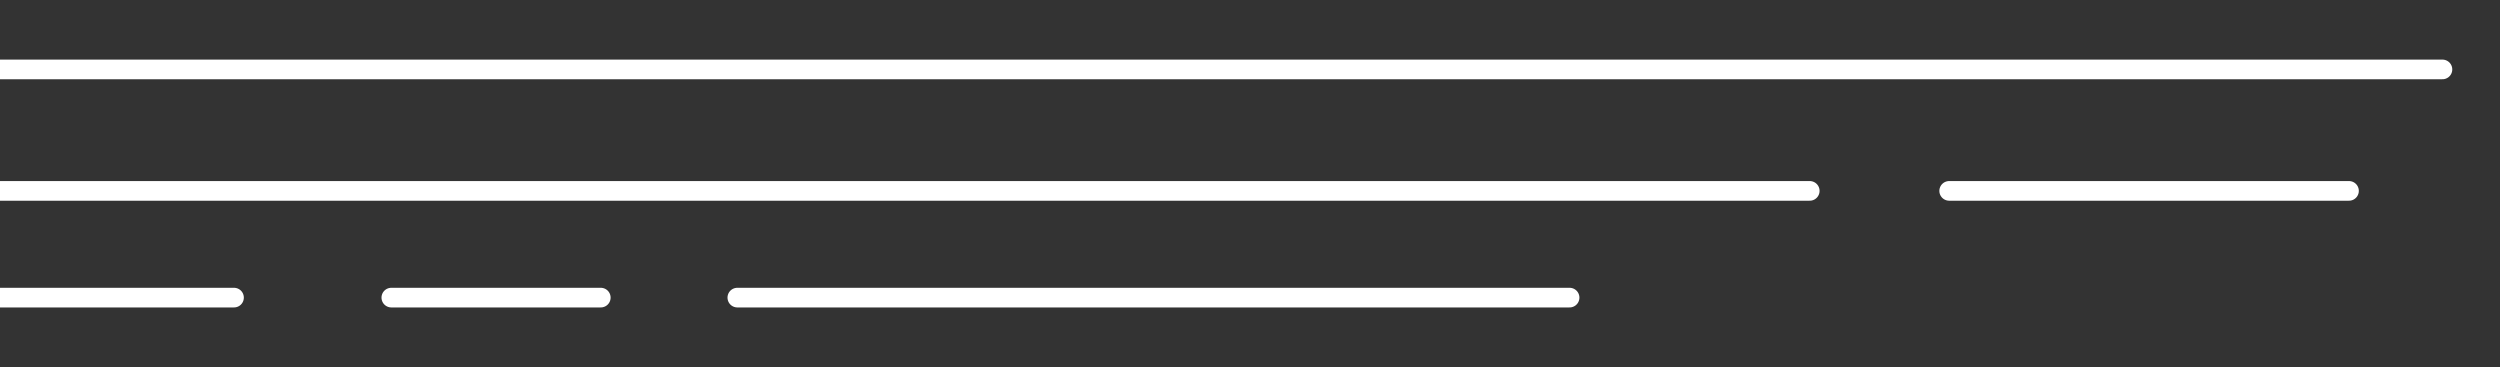
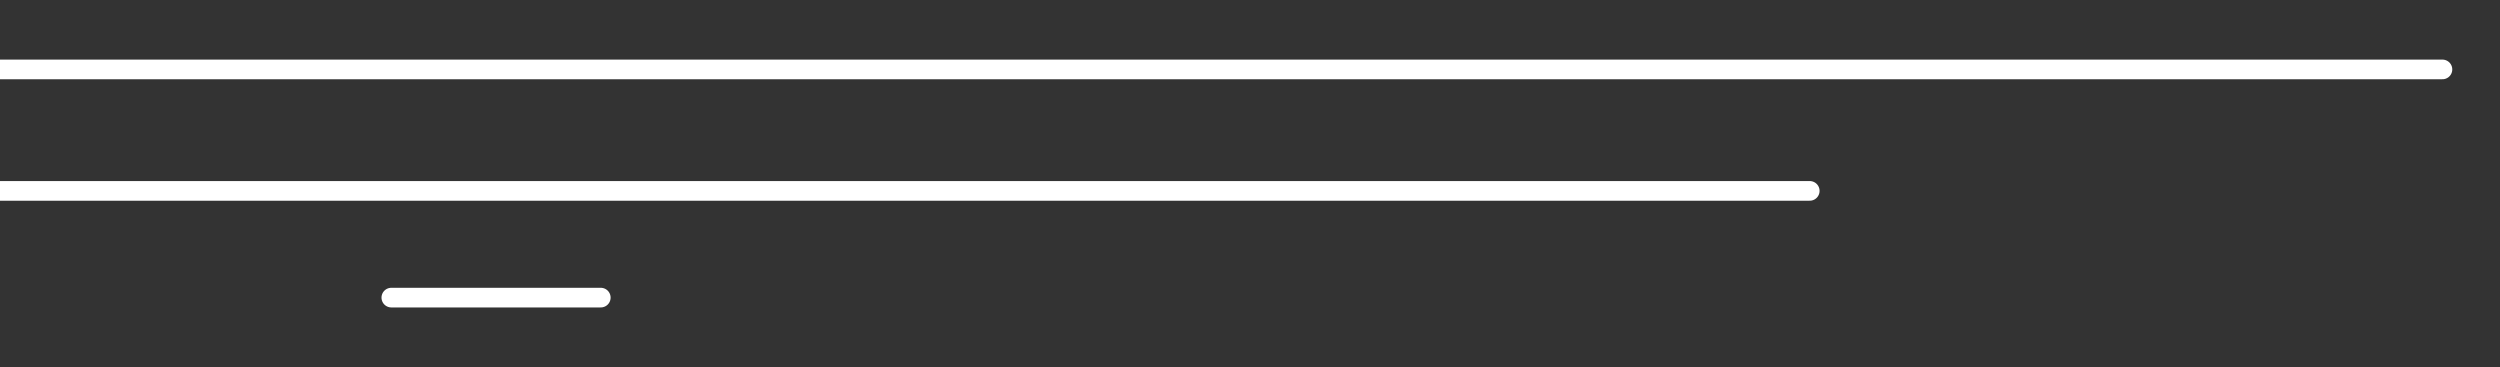
<svg xmlns="http://www.w3.org/2000/svg" version="1.1" id="Layer_2" x="0px" y="0px" width="76.055px" height="11.167px" viewBox="0 0 76.055 11.167" enable-background="new 0 0 76.055 11.167" xml:space="preserve">
  <rect x="0" y="0" width="76.055" height="11.167" fill="#333333" stroke="none" />
  <g>
-     <line fill="none" stroke="#FFFFFF" stroke-width="0.598" stroke-linecap="round" x1="59.298" y1="5.807" x2="71.461" y2="5.807" />
    <line fill="none" stroke="#FFFFFF" stroke-width="0.598" stroke-linecap="round" x1="-7.99" y1="5.807" x2="55.056" y2="5.807" />
    <line fill="none" stroke="#FFFFFF" stroke-width="0.598" stroke-linecap="round" x1="-41.541" y1="5.807" x2="-12.188" y2="5.807" />
    <line fill="none" stroke="#FFFFFF" stroke-width="0.598" stroke-linecap="round" x1="-47.811" y1="2.112" x2="74.304" y2="2.112" />
-     <line fill="none" stroke="#FFFFFF" stroke-width="0.598" stroke-linecap="round" x1="22.431" y1="9.054" x2="47.75" y2="9.054" />
    <line fill="none" stroke="#FFFFFF" stroke-width="0.598" stroke-linecap="round" x1="11.905" y1="9.054" x2="18.277" y2="9.054" />
-     <line fill="none" stroke="#FFFFFF" stroke-width="0.598" stroke-linecap="round" x1="-17.346" y1="9.054" x2="7.119" y2="9.054" />
  </g>
</svg>